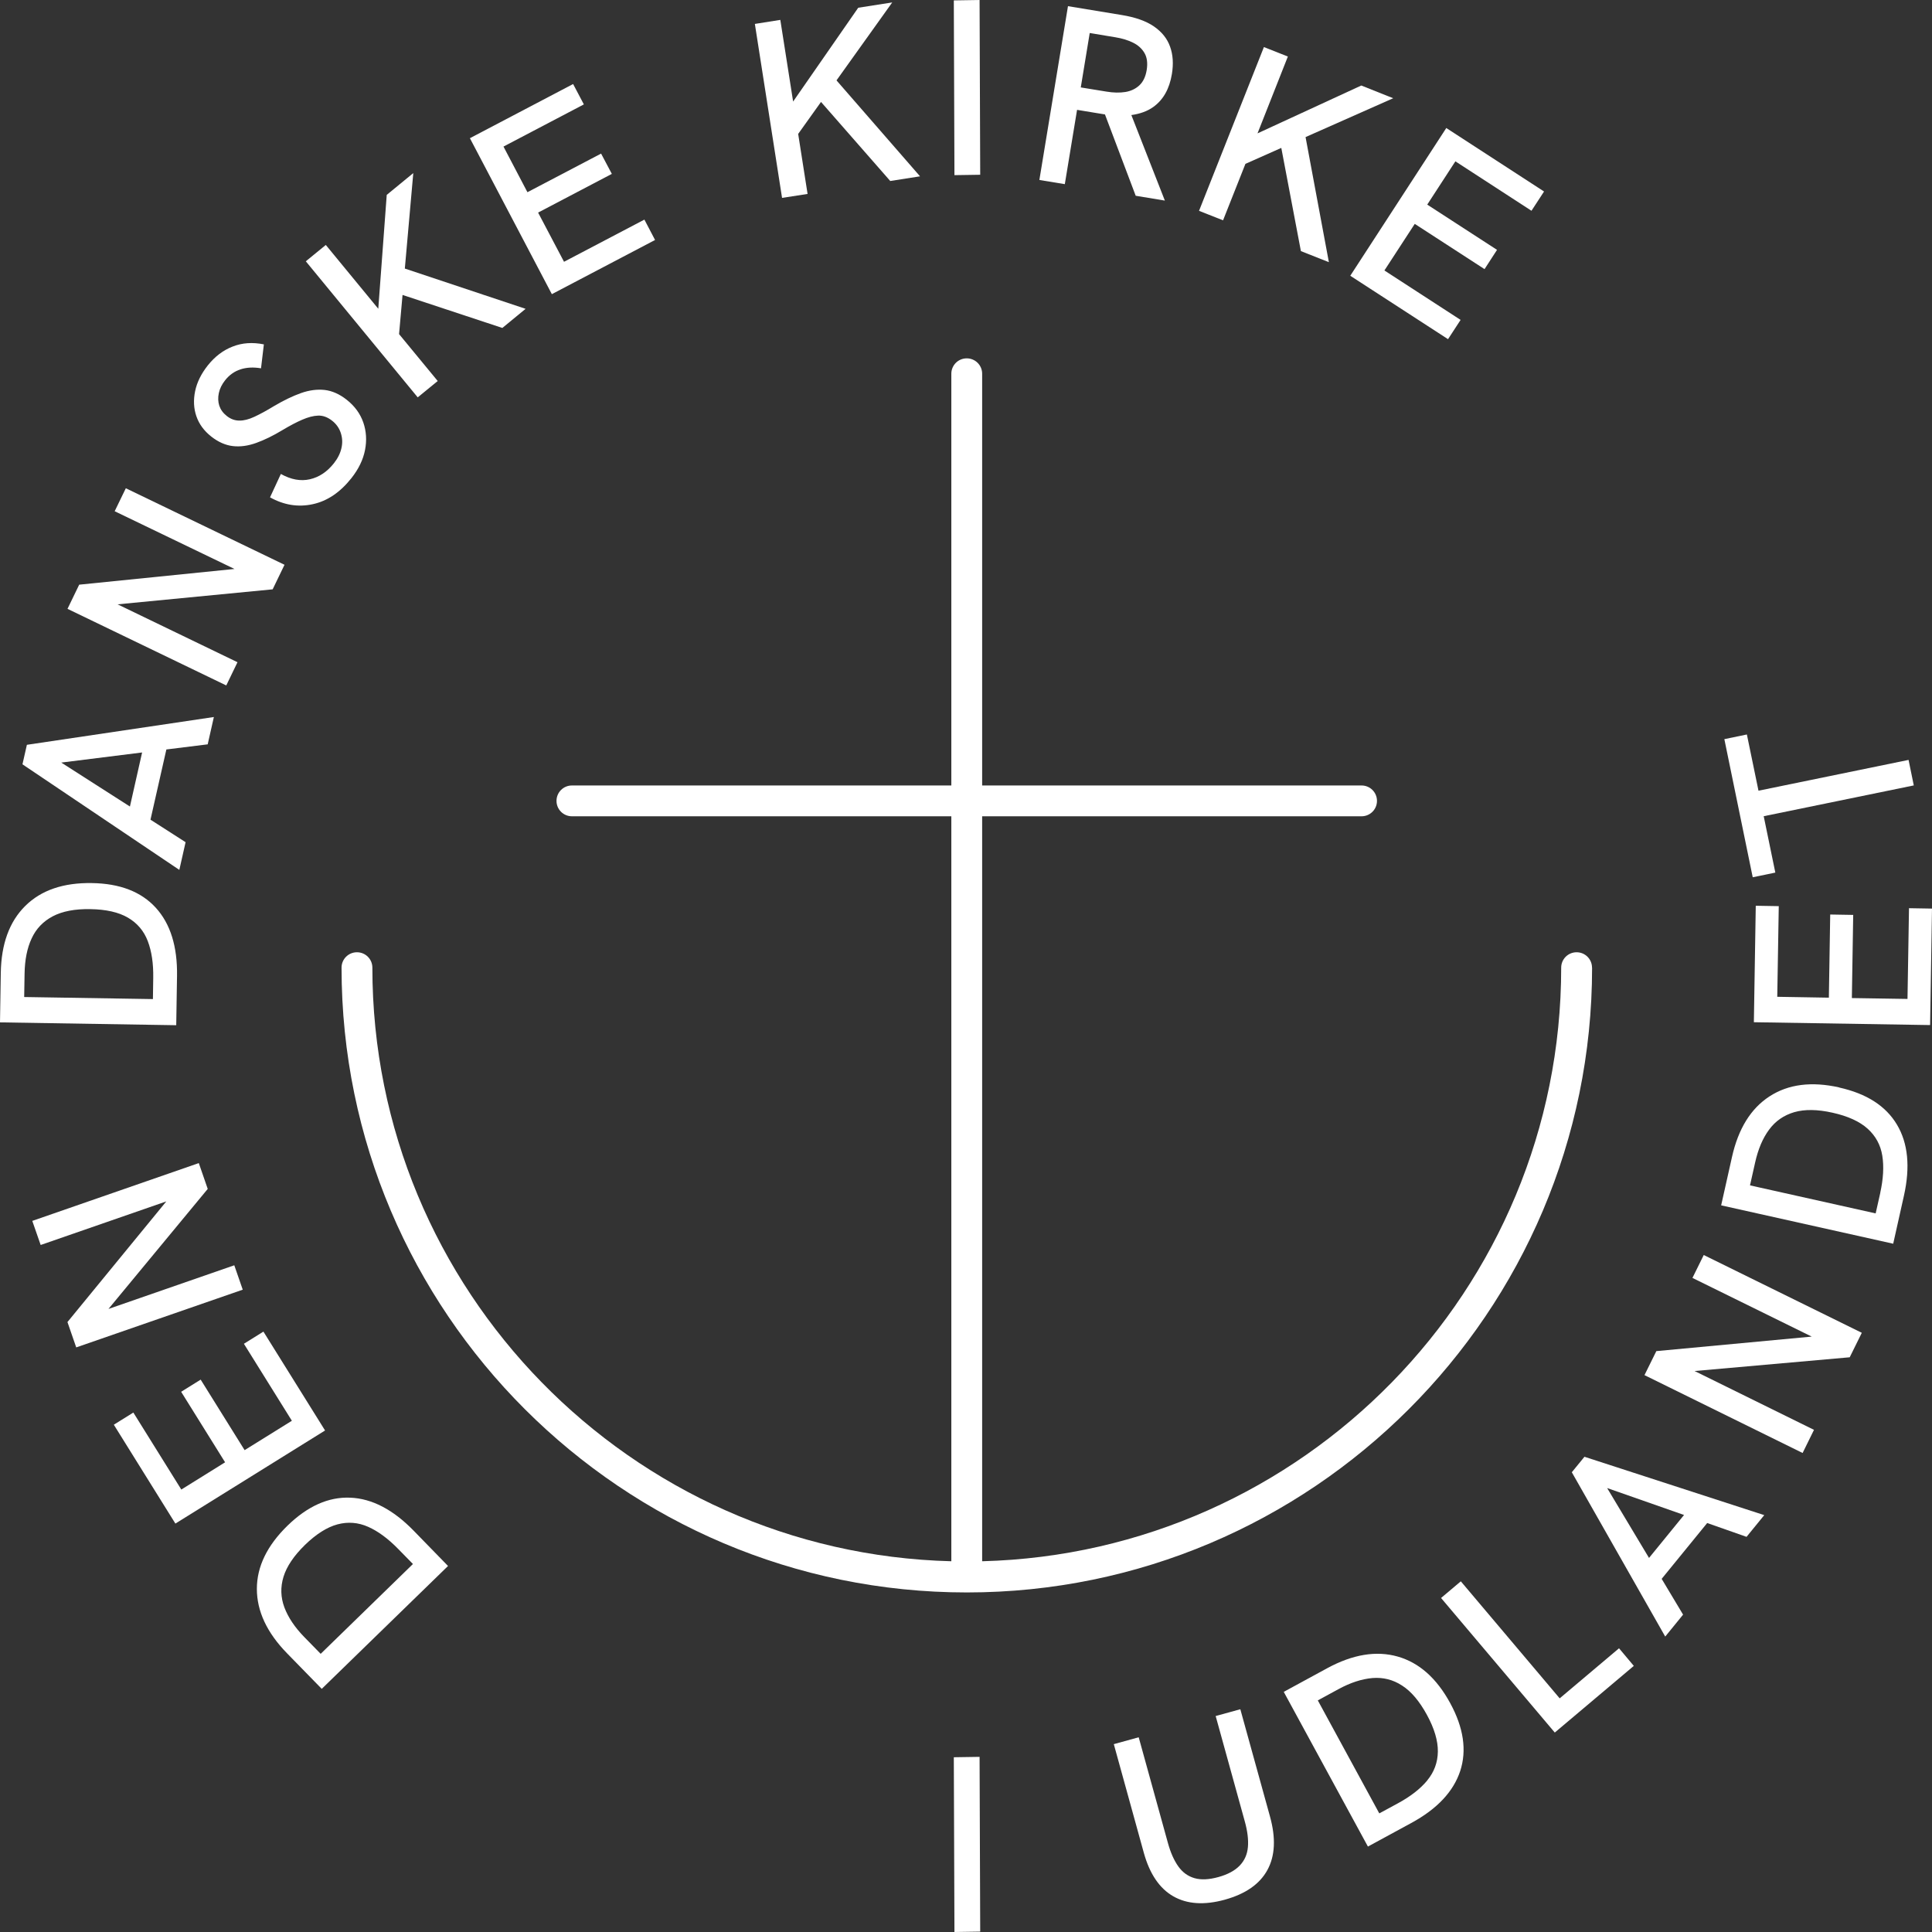
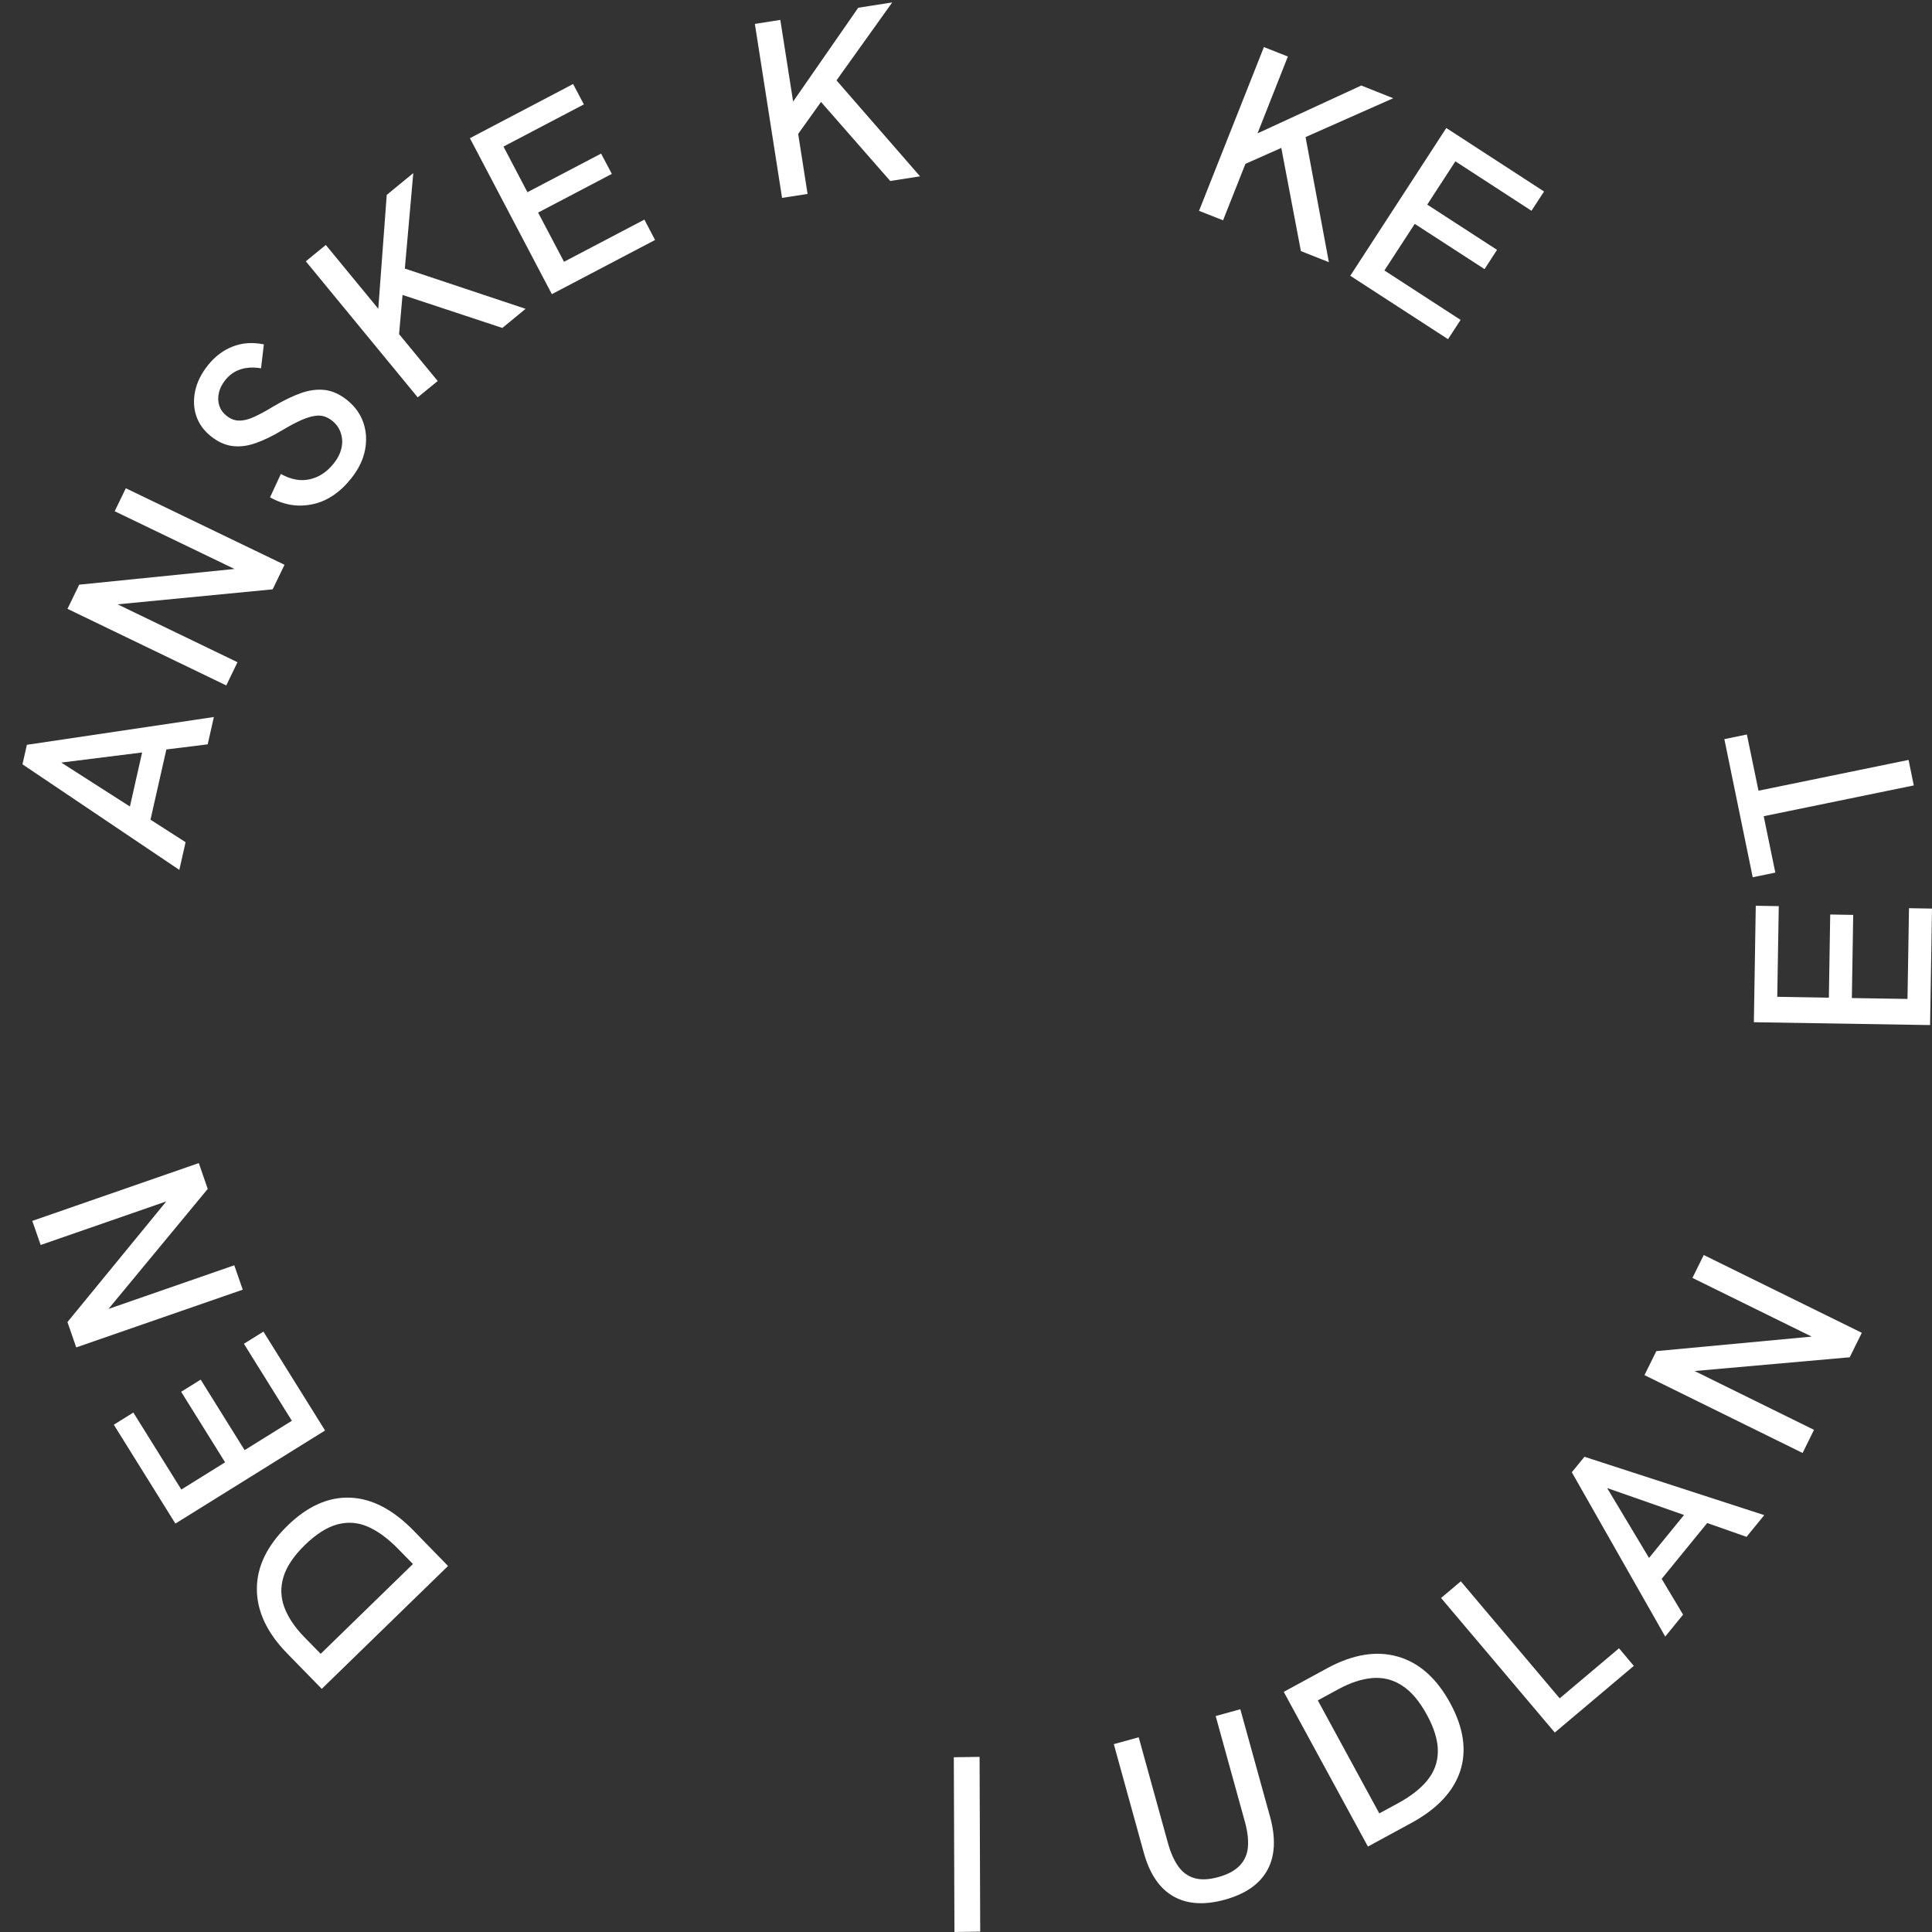
<svg xmlns="http://www.w3.org/2000/svg" width="999" height="999" viewBox="0 0 999 999" fill="none">
  <rect x="0" y="0" width="999" height="999" fill="#333333" stroke="none" />
  <g clip-path="url(#clip0_129_8)">
    <path d="M181.04 774.419C169.843 773.97 159.055 778.788 148.676 788.874C138.133 799.164 132.82 810.025 132.82 821.581C132.82 833.095 138.01 844.242 148.471 854.94L166.37 873.274L231.67 809.739L213.894 791.487C203.27 780.585 192.318 774.869 181.121 774.419H181.04ZM165.838 855.185L157.339 846.488C152.394 841.425 149.002 836.321 147.041 831.135C145.12 825.95 144.957 820.682 146.591 815.333C148.226 809.984 151.945 804.472 157.666 798.878C163.468 793.243 169.067 789.691 174.501 788.221C179.896 786.791 185.208 787.2 190.357 789.486C195.506 791.773 200.654 795.57 205.844 800.879L213.527 808.718L165.838 855.145V855.185Z" fill="white" />
    <path d="M136.211 688.551L126.117 694.839L150.922 734.65L126.485 749.84L103.765 713.377L93.671 719.665L116.392 756.128L93.753 770.215L68.949 730.404L58.855 736.692L90.689 787.814L168.085 739.673L136.211 688.551Z" fill="white" />
    <path d="M121.143 654.251L56.088 676.831L107.413 614.766L102.796 601.414L16.695 631.303L21.027 643.757L86.001 621.218L34.88 683.609L39.416 696.716L125.516 666.868L121.143 654.251Z" fill="white" />
-     <path d="M91.535 504.641C91.78 489.41 88.103 477.651 80.543 469.362C72.983 461.073 61.95 456.826 47.484 456.622C32.773 456.377 21.29 460.297 13.076 468.423C4.863 476.548 0.654 488.063 0.409 503.048L0 528.65L91.126 530.12L91.535 504.641ZM79.072 516.605L12.504 515.543L12.709 503.375C12.831 496.311 14.016 490.268 16.346 485.286C18.634 480.264 22.271 476.467 27.256 473.812C32.242 471.199 38.739 469.933 46.748 470.097C54.839 470.219 61.337 471.689 66.159 474.507C70.981 477.324 74.413 481.366 76.415 486.634C78.418 491.901 79.358 498.23 79.235 505.621L79.072 516.605Z" fill="white" />
    <path d="M95.956 435.473L77.813 423.836L86.026 387.536L107.398 384.882L110.586 370.754L13.902 385.127L11.613 395.212L92.728 449.805L95.956 435.514V435.473ZM67.147 417.017L31.677 394.314L73.481 389.088L67.188 417.017H67.147Z" fill="white" />
    <path d="M122.801 342.421L60.81 312.491L140.985 304.733L147.115 292.034L65.06 252.468L59.298 264.35L121.248 294.198L40.95 302.324L34.902 314.819L116.998 354.426L122.801 342.421Z" fill="white" />
    <path d="M109.225 225.723C112.862 228.581 116.58 230.215 120.422 230.664C124.263 231.113 128.268 230.541 132.477 229.031C136.685 227.52 141.221 225.315 146.084 222.375C149.844 220.129 153.235 218.333 156.259 217.026C159.283 215.719 162.021 214.984 164.514 214.903C167.007 214.821 169.417 215.719 171.747 217.557C173.953 219.272 175.424 221.436 176.242 223.967C177.059 226.499 177.182 229.112 176.528 231.807C175.915 234.502 174.607 237.074 172.605 239.606C169.131 243.975 165.045 246.711 160.264 247.813C155.483 248.916 150.498 248.018 145.226 245.078L139.628 257.164C146.779 261.165 154.134 262.35 161.694 260.716C169.254 259.083 175.874 254.591 181.677 247.283C185.395 242.587 187.765 237.728 188.746 232.705C189.727 227.683 189.4 222.906 187.847 218.414C186.253 213.882 183.434 210.003 179.307 206.736C175.547 203.755 171.706 202.081 167.824 201.632C163.942 201.224 159.855 201.755 155.606 203.265C151.356 204.776 146.697 207.022 141.712 209.962C137.83 212.33 134.438 214.168 131.537 215.515C128.635 216.863 126.061 217.516 123.732 217.475C121.402 217.475 119.237 216.658 117.275 215.107C115.355 213.596 114.088 211.84 113.393 209.799C112.739 207.757 112.658 205.593 113.148 203.265C113.638 200.938 114.742 198.733 116.417 196.61C118.583 193.874 121.239 191.996 124.385 190.975C127.532 189.954 131.046 189.791 134.969 190.444L136.44 178.072C130.597 176.888 125.203 177.255 120.258 179.215C115.314 181.134 111.064 184.401 107.427 188.974C104.035 193.262 101.829 197.712 100.889 202.285C99.949 206.859 100.153 211.187 101.543 215.229C102.932 219.272 105.506 222.783 109.184 225.682L109.225 225.723Z" fill="white" />
    <path d="M226.331 197.014L206.348 172.76L208.146 152.507L259.757 169.575L271.771 159.693L209.331 138.869L213.704 89.503L199.974 100.773L195.601 159.653L168.467 126.66L158.129 135.112L215.992 205.466L226.331 197.014Z" fill="white" />
    <path d="M338.721 124.092L333.204 113.557L291.646 135.361L278.242 109.923L316.368 89.915L310.811 79.421L272.725 99.388L260.344 75.787L301.902 53.983L296.345 43.448L242.977 71.459L285.352 152.103L338.721 124.092Z" fill="white" />
    <path d="M417.584 100.281L412.722 69.248L424.531 52.711L460.328 93.584L475.734 91.175L432.541 41.564L461.35 1.263L443.778 3.998L410.106 52.507L403.486 10.287L390.328 12.369L404.385 102.322L417.584 100.281Z" fill="white" />
-     <path d="M506.848 90.362L506.521 0L493.199 0.204L493.526 90.566L506.848 90.362Z" fill="white" />
-     <path d="M556.93 56.8L565.593 58.229C567.227 58.515 568.984 58.801 570.864 59.087C571.028 59.087 571.191 59.128 571.355 59.168L587.251 101.226L602.329 103.716L585.003 59.495C589.376 58.883 593.176 57.576 596.322 55.33C601.471 51.655 604.699 45.98 605.966 38.262C606.824 33.036 606.538 28.299 605.026 24.134C603.555 19.97 600.777 16.499 596.69 13.681C592.604 10.864 587.046 8.904 579.977 7.761L552.23 3.188L537.438 93.059L550.596 95.223L556.93 56.8ZM563.468 17.07L576.749 19.275C580.263 19.847 583.328 20.786 585.943 22.093C588.558 23.399 590.52 25.196 591.827 27.483C593.135 29.769 593.503 32.668 592.931 36.221C592.359 39.732 591.051 42.386 589.089 44.183C587.128 45.98 584.676 47.123 581.857 47.572C578.996 48.021 575.768 47.98 572.131 47.368L558.85 45.204L563.468 17.111V17.07Z" fill="white" />
    <path d="M643.983 84.726L662.535 76.478L672.67 129.845L687.135 135.562L675.081 70.884L720.399 50.794L703.89 44.22L650.235 68.965L665.927 29.235L653.545 24.335L619.996 109.021L632.419 113.921L643.983 84.726Z" fill="white" />
    <path d="M748.748 175.377L755.245 165.414L715.852 139.853L731.544 115.762L767.627 139.159L774.083 129.195L738.001 105.799L752.548 83.423L791.9 108.984L798.398 99.02L747.849 66.191L698.199 142.588L748.748 175.377Z" fill="white" />
    <path d="M641.349 883.816L628.599 887.328L643.678 941.88C645.068 946.902 645.599 951.312 645.272 955.069C644.945 958.825 643.556 962.01 641.063 964.623C638.57 967.237 634.892 969.237 630.03 970.585C625.167 971.932 621.039 972.136 617.648 971.156C614.256 970.176 611.477 968.176 609.271 965.072C607.064 961.969 605.266 957.927 603.877 952.864L588.798 898.312L575.926 901.864L591.413 957.927C594.437 968.911 599.545 976.465 606.696 980.548C613.847 984.631 622.715 985.203 633.299 982.304C644.046 979.323 651.401 974.219 655.365 966.91C659.329 959.642 659.778 950.414 656.673 939.226L641.349 883.816Z" fill="white" />
    <path d="M722.727 856.577C711.652 853.433 699.516 855.433 686.317 862.579L663.801 874.829L707.321 954.819L729.714 942.651C743.118 935.383 751.536 926.4 755.05 915.743C758.523 905.085 756.807 893.407 749.901 880.709C742.872 867.765 733.801 859.721 722.727 856.577ZM738.01 920.642C734.414 924.971 729.346 928.931 722.849 932.443L713.205 937.669L681.413 879.239L692.079 873.44C698.29 870.051 704.133 868.173 709.65 867.683C715.167 867.234 720.275 868.5 724.974 871.562C729.714 874.584 733.964 879.647 737.805 886.67C741.687 893.775 743.567 900.145 743.485 905.739C743.404 911.333 741.565 916.314 737.969 920.642H738.01Z" fill="white" />
    <path d="M806.481 878.183L755.361 817.67L745.145 826.286L803.948 895.864L844.812 861.401L837.17 852.296L806.481 878.183Z" fill="white" />
    <path d="M812.754 761.273L861.055 846.244L870.29 834.893L859.216 816.396L882.754 787.528L903.104 794.673L912.258 783.445L819.292 753.27L812.754 761.273ZM870.781 783.363L852.678 805.576L831.02 769.439L870.781 783.363Z" fill="white" />
    <path d="M875.133 660.787L936.796 691.125L856.458 698.638L850.328 711.051L932.097 751.312L937.981 739.348L876.236 708.928L956.452 701.823L962.704 689.165L880.976 648.945L875.133 660.787Z" fill="white" />
-     <path d="M951.068 562.298C936.684 559.072 924.67 560.624 914.985 566.912C905.301 573.2 898.844 583.653 895.575 598.271L889.977 623.261L978.937 643.105L984.495 618.238C987.805 603.375 986.62 591.126 980.858 581.489C975.096 571.853 965.166 565.483 951.027 562.339L951.068 562.298ZM972.276 616.727L969.866 627.426L904.892 612.93L907.548 601.089C909.101 594.188 911.471 588.553 914.781 584.103C918.05 579.652 922.382 576.671 927.776 575.079C933.17 573.527 939.79 573.609 947.595 575.365C955.522 577.12 961.57 579.897 965.697 583.613C969.825 587.328 972.399 591.983 973.298 597.577C974.197 603.13 973.829 609.541 972.236 616.768L972.276 616.727Z" fill="white" />
    <path d="M987.106 469.612L986.33 516.528L957.562 516.079L958.257 473.082L946.365 472.878L945.67 515.874L918.986 515.425L919.763 468.55L907.871 468.346L906.891 528.573L998.017 530.043L998.998 469.816L987.106 469.612Z" fill="white" />
    <path d="M917.986 451.202L911.979 422.047L989.58 406.123L986.883 392.934L909.282 408.859L903.275 379.786L891.629 382.195L906.299 453.611L917.986 451.202Z" fill="white" />
-     <path d="M823.199 500.358C823.199 495.948 819.644 492.396 815.231 492.396C810.817 492.396 807.262 495.948 807.262 500.358C807.262 667.035 673.678 803.006 507.852 807.293V422.083H704.04C708.453 422.083 712.008 418.53 712.008 414.12C712.008 409.71 708.453 406.158 704.04 406.158H507.852V193.259C507.852 188.849 504.297 185.297 499.884 185.297C495.47 185.297 491.915 188.849 491.915 193.259V406.158H295.728C291.314 406.158 287.759 409.71 287.759 414.12C287.759 418.53 291.314 422.083 295.728 422.083H491.915V807.293C326.13 803.047 192.546 667.035 192.546 500.358C192.546 495.948 188.991 492.396 184.578 492.396C180.165 492.396 176.609 495.948 176.609 500.358C176.609 678.468 321.635 823.422 499.925 823.422C678.214 823.422 823.24 678.509 823.24 500.358H823.199Z" fill="white" />
    <path d="M493.199 908.639L493.526 999L506.848 998.796L506.521 908.435L493.199 908.639Z" fill="white" />
  </g>
  <defs>
    <clipPath id="clip0_129_8">
      <rect width="999" height="999" fill="white" />
    </clipPath>
  </defs>
</svg>